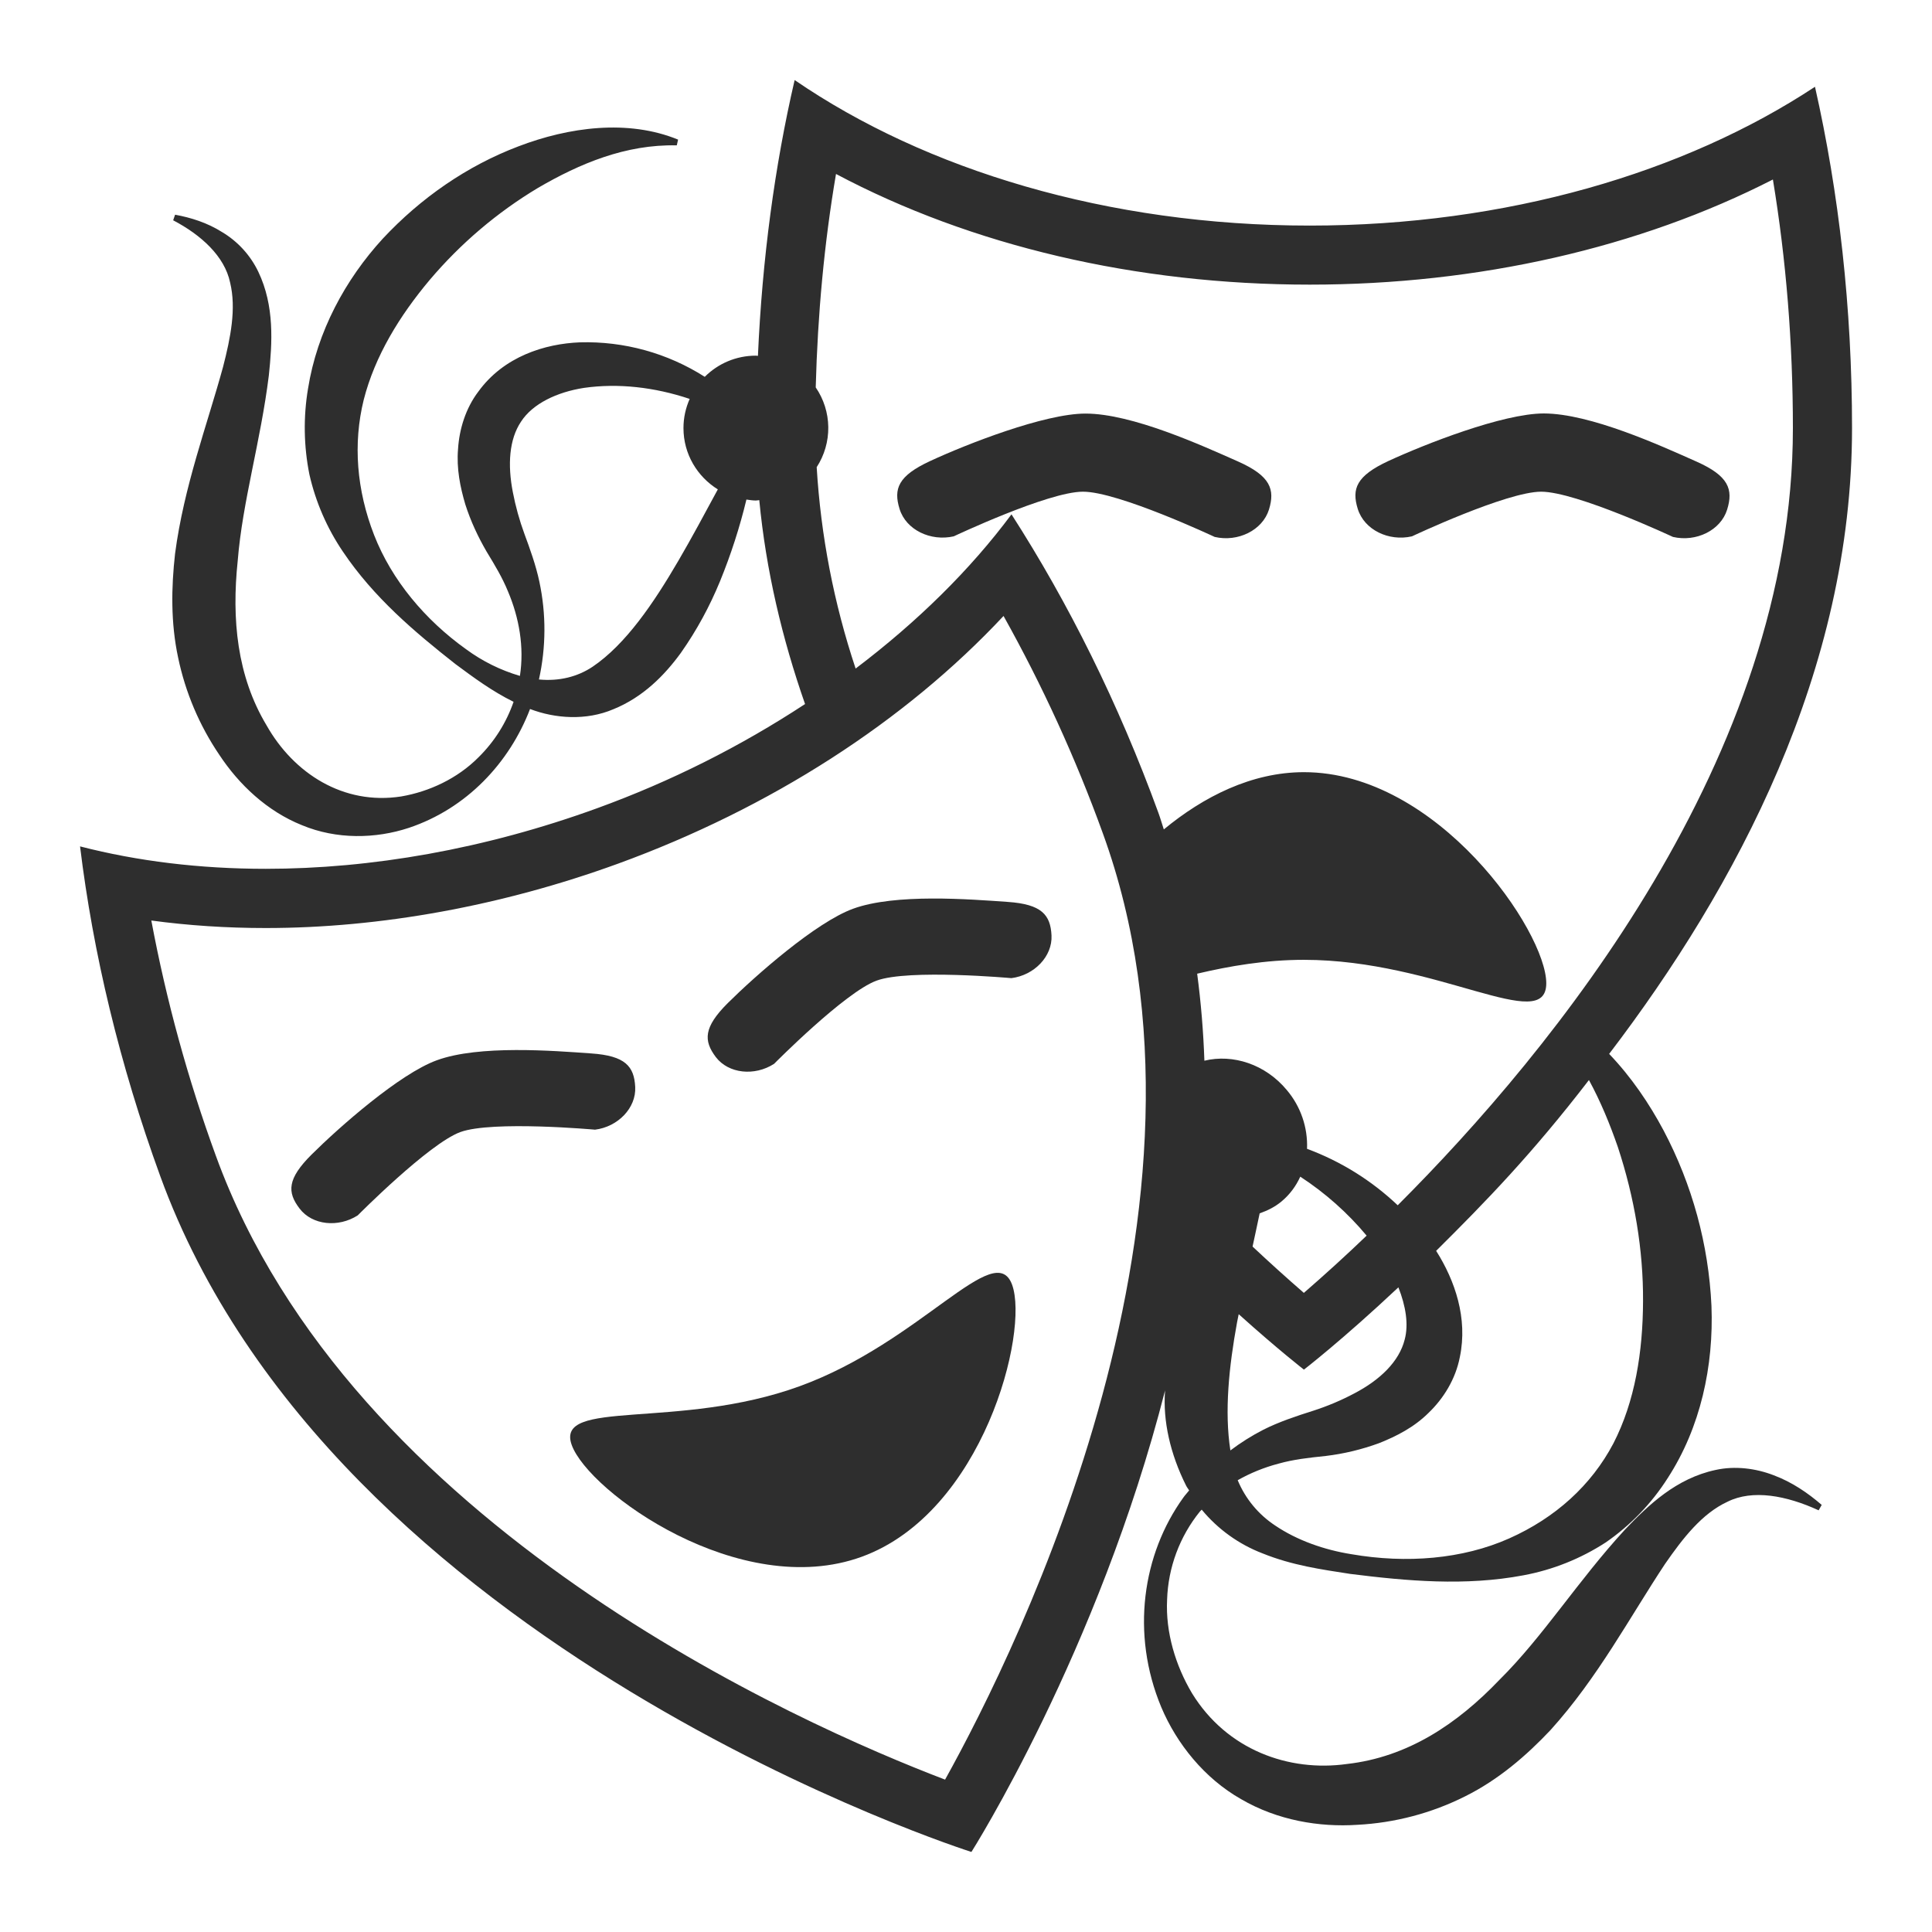
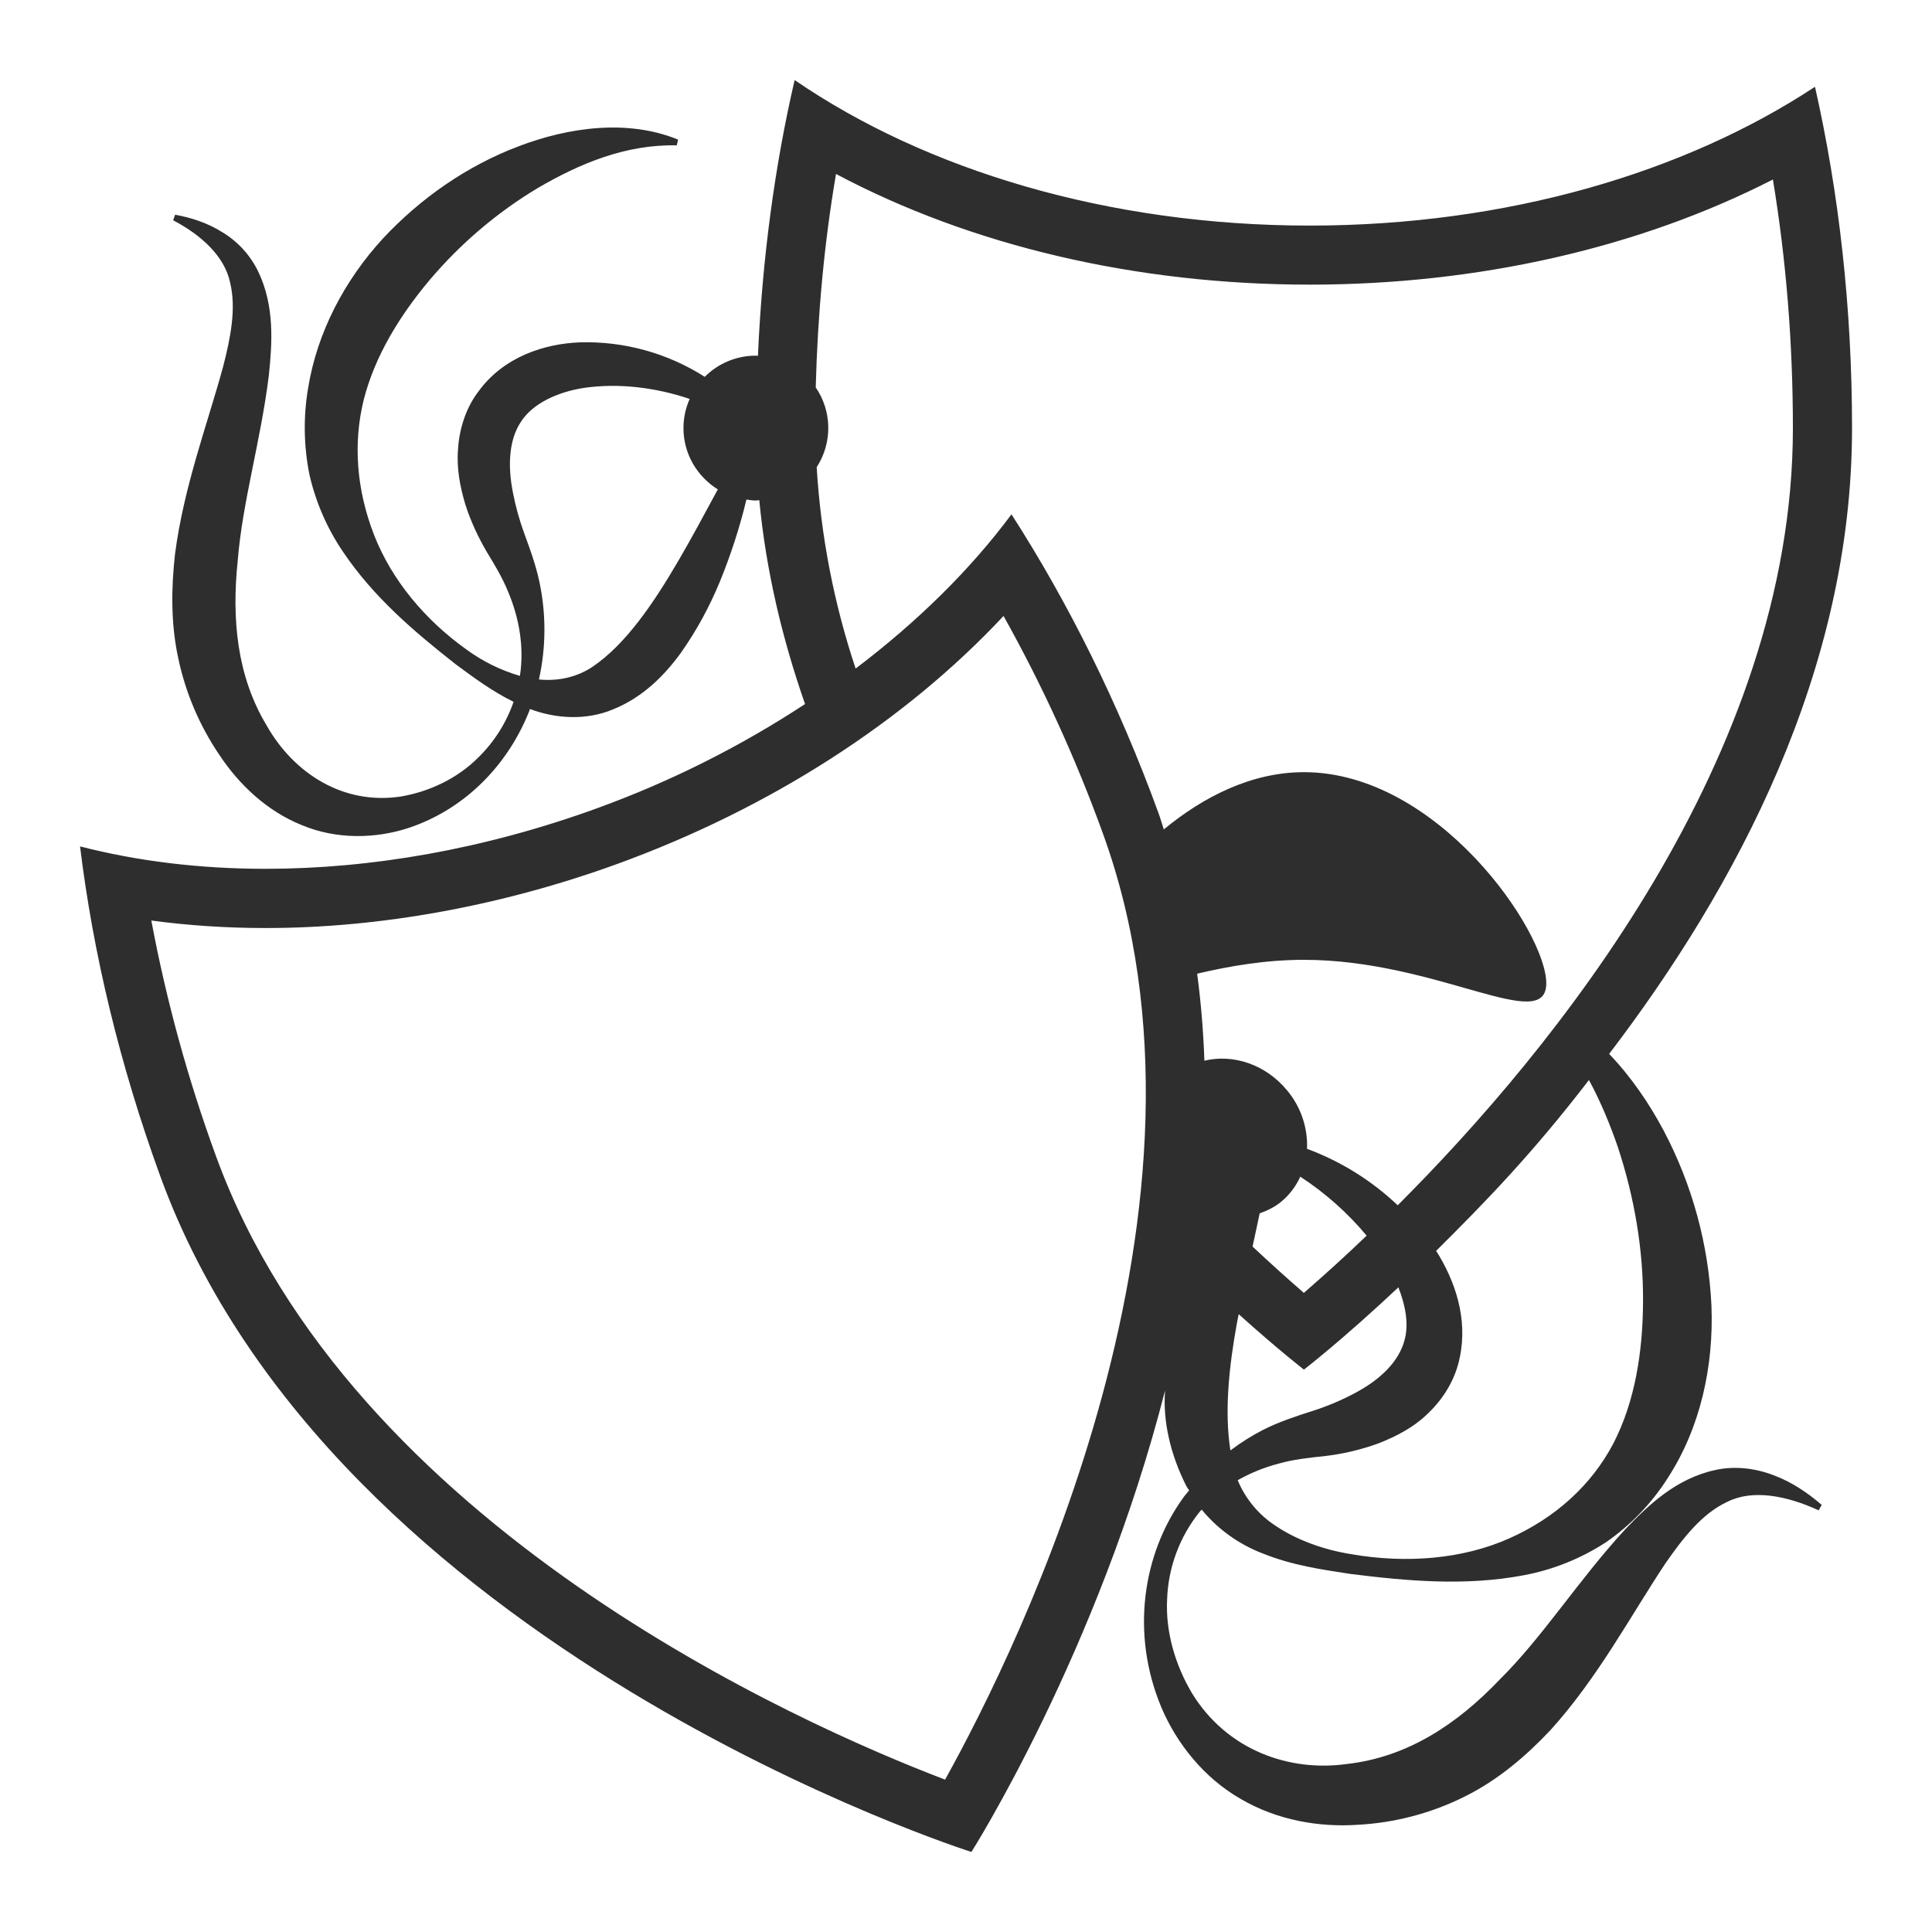
<svg xmlns="http://www.w3.org/2000/svg" width="46" height="46" viewBox="0 0 46 46" fill="none">
-   <path d="M29.48 10.989C28.616 10.606 26.954 9.847 25.845 9.847C24.87 9.847 23.016 10.574 22.151 10.975C21.383 11.329 21.269 11.638 21.419 12.12C21.573 12.616 22.155 12.895 22.708 12.77C22.708 12.77 24.958 11.707 25.783 11.707C26.623 11.704 28.921 12.784 28.921 12.784C29.474 12.912 30.058 12.627 30.213 12.134C30.362 11.651 30.248 11.331 29.48 10.989ZM33.618 12.77C33.618 12.77 35.867 11.709 36.693 11.707C37.534 11.707 39.832 12.784 39.832 12.784C40.386 12.912 40.969 12.627 41.122 12.134C41.273 11.65 41.158 11.33 40.39 10.989C39.528 10.605 37.864 9.846 36.757 9.844C35.778 9.846 33.929 10.574 33.062 10.974C32.293 11.33 32.179 11.637 32.328 12.118C32.483 12.615 33.064 12.897 33.618 12.77ZM19.04 33.005C16.144 34.059 13.206 33.285 13.613 34.406C14.02 35.527 17.623 38.119 20.517 37.066C23.412 36.011 24.505 31.71 24.098 30.59C23.688 29.469 21.935 31.952 19.04 33.005ZM15.124 25.88C15.099 25.391 14.89 25.137 14.079 25.082C13.17 25.017 11.408 24.877 10.402 25.244C9.514 25.566 8.072 26.84 7.417 27.491C6.839 28.068 6.835 28.385 7.132 28.774C7.434 29.173 8.057 29.234 8.518 28.937C8.518 28.937 10.211 27.229 10.96 26.954C11.723 26.676 14.167 26.897 14.167 26.897C14.712 26.83 15.15 26.38 15.124 25.88ZM23.992 21.474C23.082 21.41 21.318 21.27 20.313 21.636C19.425 21.959 17.983 23.233 17.329 23.882C16.75 24.46 16.749 24.777 17.043 25.168C17.346 25.566 17.968 25.628 18.431 25.329C18.431 25.329 20.12 23.621 20.872 23.348C21.635 23.068 24.08 23.289 24.08 23.289C24.625 23.221 25.061 22.771 25.036 22.271C25.011 21.782 24.802 21.529 23.992 21.474Z" fill="#2E2E2E" />
  <path d="M40.847 34.999C39.912 35.199 39.251 35.831 38.691 36.418C37.574 37.631 36.745 38.962 35.7 39.997C34.69 41.053 33.514 41.837 32.068 42C30.687 42.193 29.212 41.667 28.382 40.317C27.99 39.659 27.749 38.865 27.788 38.087C27.813 37.32 28.088 36.582 28.571 35.986C28.584 35.971 28.599 35.96 28.612 35.944C28.997 36.41 29.496 36.769 30.06 36.985C30.769 37.272 31.465 37.368 32.148 37.474C33.493 37.643 34.89 37.769 36.274 37.507C36.973 37.377 37.639 37.11 38.234 36.723C38.823 36.316 39.325 35.795 39.709 35.19C40.489 33.987 40.805 32.525 40.749 31.091C40.681 29.633 40.292 28.209 39.611 26.919C39.267 26.272 38.834 25.636 38.313 25.093C41.344 21.118 44.097 15.969 44.096 10.192C44.096 7.326 43.784 4.586 43.214 2.066C40.115 4.111 35.87 5.371 31.184 5.371C26.378 5.371 22.035 4.043 18.92 1.906C18.443 3.962 18.148 6.171 18.046 8.473C18.03 8.473 18.013 8.468 17.997 8.468C17.522 8.468 17.092 8.66 16.78 8.972C15.893 8.407 14.858 8.121 13.807 8.151C12.971 8.184 11.995 8.488 11.389 9.324C11.085 9.724 10.935 10.224 10.906 10.688C10.866 11.158 10.958 11.6 11.078 12.007C11.207 12.412 11.384 12.786 11.586 13.134C11.794 13.476 11.96 13.752 12.096 14.084C12.36 14.708 12.485 15.406 12.379 16.093C11.919 15.958 11.486 15.744 11.1 15.46C10.121 14.761 9.326 13.812 8.907 12.738C8.491 11.669 8.402 10.564 8.66 9.519C8.926 8.476 9.514 7.519 10.23 6.666C10.965 5.798 11.837 5.056 12.812 4.472C13.798 3.898 14.894 3.433 16.114 3.461L16.145 3.324C14.949 2.834 13.543 3.026 12.343 3.485C11.121 3.948 10.019 4.713 9.115 5.681C8.222 6.655 7.551 7.893 7.334 9.253C7.22 9.931 7.232 10.624 7.367 11.298C7.516 11.953 7.786 12.575 8.163 13.132C8.896 14.223 9.873 15.048 10.841 15.809C11.274 16.13 11.714 16.457 12.228 16.71C12.055 17.209 11.769 17.661 11.393 18.031C10.889 18.539 10.216 18.849 9.553 18.963C8.172 19.178 6.99 18.409 6.346 17.269C5.644 16.099 5.513 14.746 5.66 13.35C5.773 11.941 6.207 10.508 6.401 8.938C6.483 8.161 6.539 7.284 6.15 6.47C5.961 6.076 5.66 5.747 5.285 5.524C4.934 5.303 4.549 5.182 4.169 5.112L4.123 5.245C4.79 5.595 5.347 6.1 5.479 6.728C5.629 7.347 5.49 8.04 5.311 8.735C4.93 10.127 4.379 11.581 4.168 13.184C4.078 13.984 4.063 14.827 4.241 15.657C4.414 16.486 4.748 17.274 5.224 17.975C5.691 18.682 6.361 19.316 7.191 19.648C8.015 19.991 8.945 19.972 9.734 19.711C11.113 19.25 12.13 18.16 12.62 16.881C13.212 17.108 13.955 17.164 14.605 16.886C15.308 16.601 15.821 16.081 16.211 15.545C16.596 14.998 16.9 14.43 17.142 13.843C17.403 13.204 17.613 12.555 17.772 11.894C17.845 11.904 17.919 11.917 17.995 11.917C18.023 11.917 18.05 11.91 18.078 11.908C18.238 13.585 18.625 15.21 19.168 16.763C17.622 17.778 15.963 18.609 14.225 19.241C11.531 20.221 8.831 20.686 6.327 20.686C4.76 20.686 3.271 20.505 1.906 20.152C2.214 22.683 2.845 25.338 3.815 28.002C7.919 39.277 23.129 44.094 23.129 44.094C23.129 44.094 26.152 39.33 27.742 33.098C27.741 33.105 27.741 33.111 27.739 33.117C27.686 33.827 27.86 34.615 28.243 35.377C28.262 35.416 28.292 35.449 28.313 35.486C28.268 35.544 28.217 35.596 28.175 35.656C27.205 37 26.916 38.893 27.651 40.651C28.016 41.515 28.676 42.342 29.55 42.837C30.416 43.342 31.412 43.508 32.316 43.448C33.21 43.402 34.086 43.171 34.886 42.769C35.677 42.375 36.342 41.802 36.916 41.193C38.046 39.943 38.808 38.497 39.644 37.236C40.071 36.62 40.524 36.037 41.128 35.757C41.727 35.456 42.534 35.607 43.301 35.96L43.374 35.831C43.041 35.544 42.666 35.288 42.233 35.126C41.804 34.959 41.305 34.897 40.847 34.999ZM16.152 13.351C15.562 14.362 14.899 15.341 14.109 15.875C13.755 16.111 13.319 16.225 12.832 16.178C13.002 15.413 13.006 14.62 12.843 13.854C12.761 13.461 12.611 13.048 12.486 12.711C12.367 12.387 12.275 12.054 12.21 11.716C12.083 11.062 12.123 10.46 12.405 10.04C12.681 9.612 13.26 9.335 13.907 9.235C14.717 9.12 15.583 9.217 16.421 9.498C16.327 9.711 16.273 9.944 16.273 10.192C16.273 10.811 16.602 11.348 17.091 11.652C16.778 12.23 16.474 12.8 16.152 13.351ZM29.453 31.488C29.465 31.422 29.48 31.356 29.493 31.29C30.438 32.14 31.046 32.61 31.046 32.61C31.046 32.61 31.959 31.907 33.295 30.651C33.47 31.094 33.542 31.533 33.445 31.894C33.313 32.418 32.861 32.854 32.246 33.176C31.941 33.338 31.606 33.481 31.249 33.595C30.888 33.709 30.45 33.853 30.076 34.043C29.802 34.184 29.541 34.348 29.295 34.534C29.15 33.607 29.261 32.539 29.453 31.488ZM29.823 29.68C29.879 29.417 29.937 29.156 29.992 28.889C30.176 28.825 30.354 28.738 30.511 28.607C30.708 28.444 30.857 28.24 30.959 28.016C31.553 28.403 32.085 28.876 32.539 29.42C32.052 29.887 31.554 30.341 31.044 30.783C30.63 30.423 30.223 30.056 29.823 29.68ZM38.519 27.307C38.919 28.518 39.127 29.769 39.12 30.978C39.116 32.184 38.929 33.367 38.414 34.367C37.889 35.364 37.034 36.139 35.931 36.63C34.822 37.123 33.488 37.231 32.178 37.005C31.53 36.902 30.884 36.675 30.364 36.324C29.964 36.061 29.652 35.685 29.469 35.243C29.773 35.071 30.098 34.939 30.436 34.85C30.8 34.748 31.142 34.71 31.564 34.666C31.999 34.614 32.426 34.511 32.837 34.36C33.249 34.196 33.669 33.983 34.016 33.637C34.366 33.301 34.657 32.84 34.759 32.307C34.95 31.388 34.644 30.492 34.194 29.782C35.374 28.611 36.48 27.473 37.832 25.715C38.112 26.23 38.332 26.768 38.519 27.307ZM22.502 42.372C19.085 41.069 8.354 36.352 5.14 27.52C4.474 25.698 3.96 23.824 3.603 21.917C4.484 22.036 5.394 22.096 6.327 22.096C9.058 22.096 11.956 21.567 14.708 20.566C18.35 19.239 21.544 17.179 23.894 14.666C24.819 16.322 25.61 18.051 26.256 19.835C29.465 28.65 24.278 39.175 22.502 42.372ZM27.71 19.748C27.666 19.616 27.629 19.484 27.581 19.353C26.63 16.743 25.437 14.352 24.083 12.246C23.105 13.562 21.845 14.803 20.372 15.918C19.855 14.367 19.543 12.755 19.445 11.123C19.629 10.84 19.725 10.508 19.721 10.17C19.717 9.832 19.613 9.503 19.422 9.224C19.468 7.49 19.624 5.789 19.905 4.142C23.122 5.851 27.05 6.777 31.184 6.777C35.201 6.777 39.04 5.898 42.212 4.274C42.528 6.186 42.688 8.17 42.688 10.193C42.69 18.023 36.981 24.998 33.279 28.697C32.658 28.108 31.923 27.65 31.12 27.353C31.14 26.842 30.968 26.342 30.637 25.952C30.127 25.338 29.353 25.09 28.676 25.255C28.652 24.562 28.595 23.871 28.504 23.183C29.272 23.002 30.131 22.853 31.045 22.853C34.234 22.853 36.816 24.647 36.816 23.411C36.816 22.177 34.232 18.385 31.047 18.385C29.801 18.385 28.653 18.969 27.71 19.748Z" fill="#2E2E2E" />
</svg>